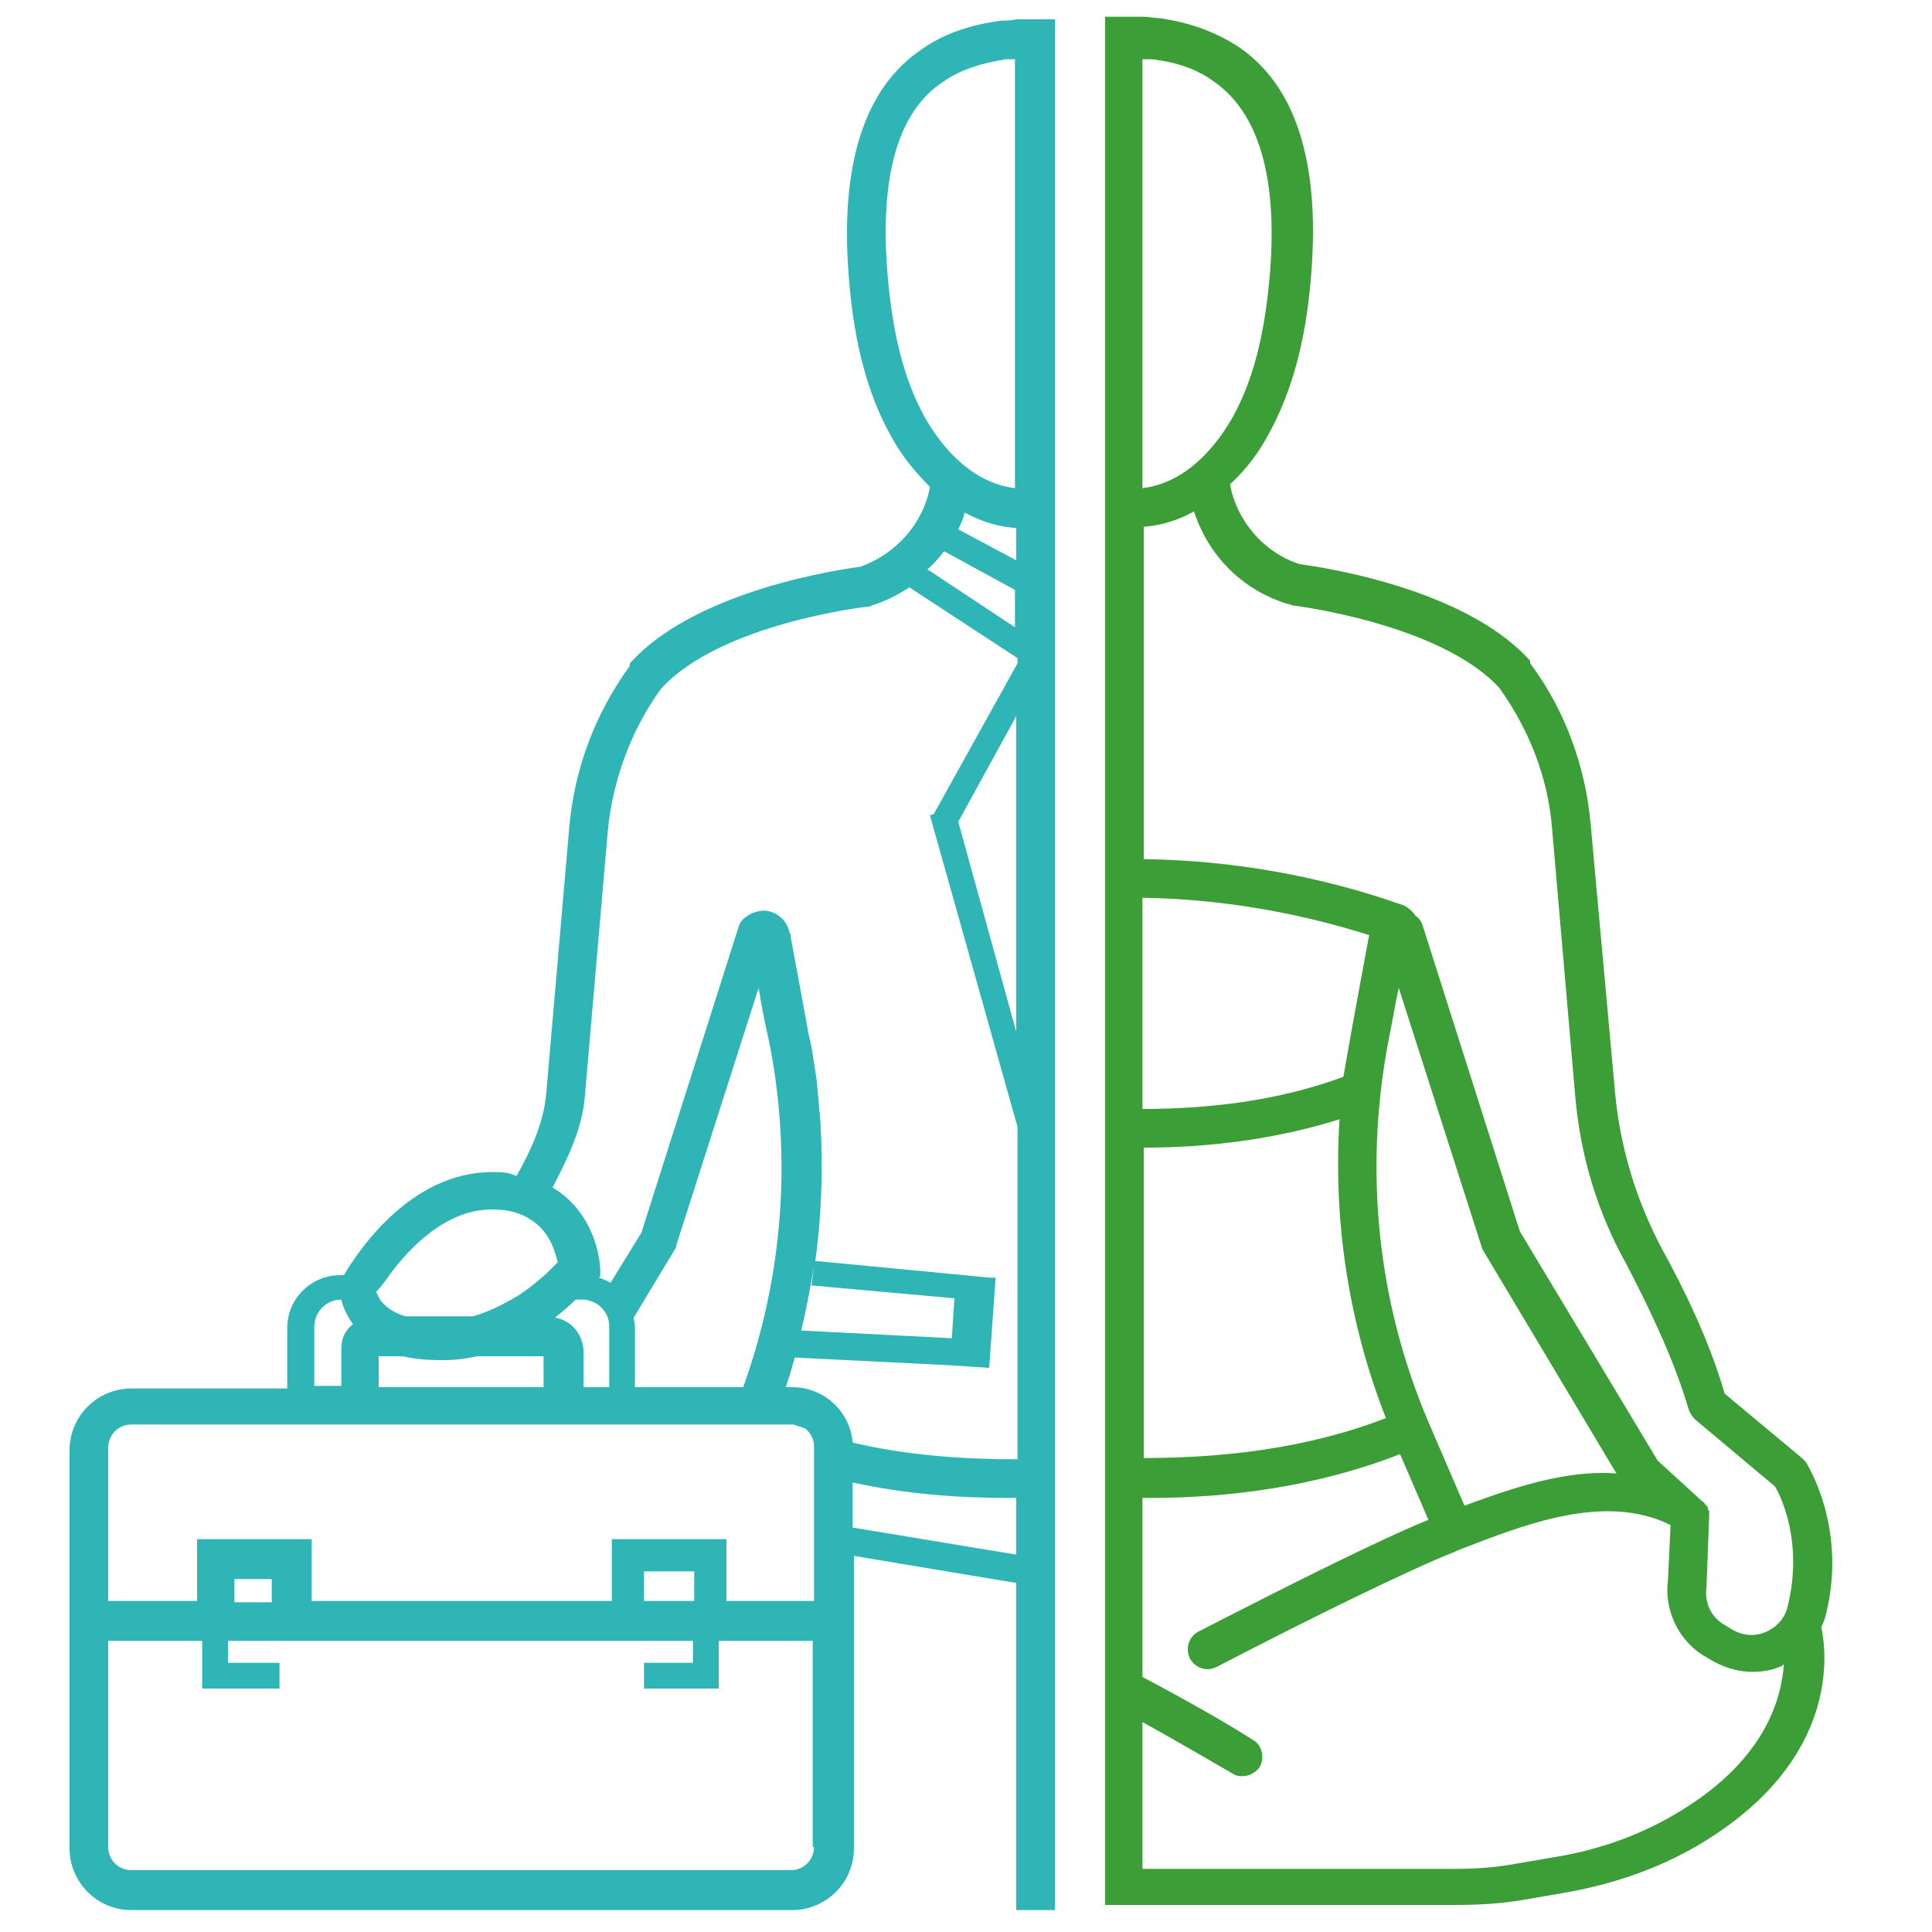
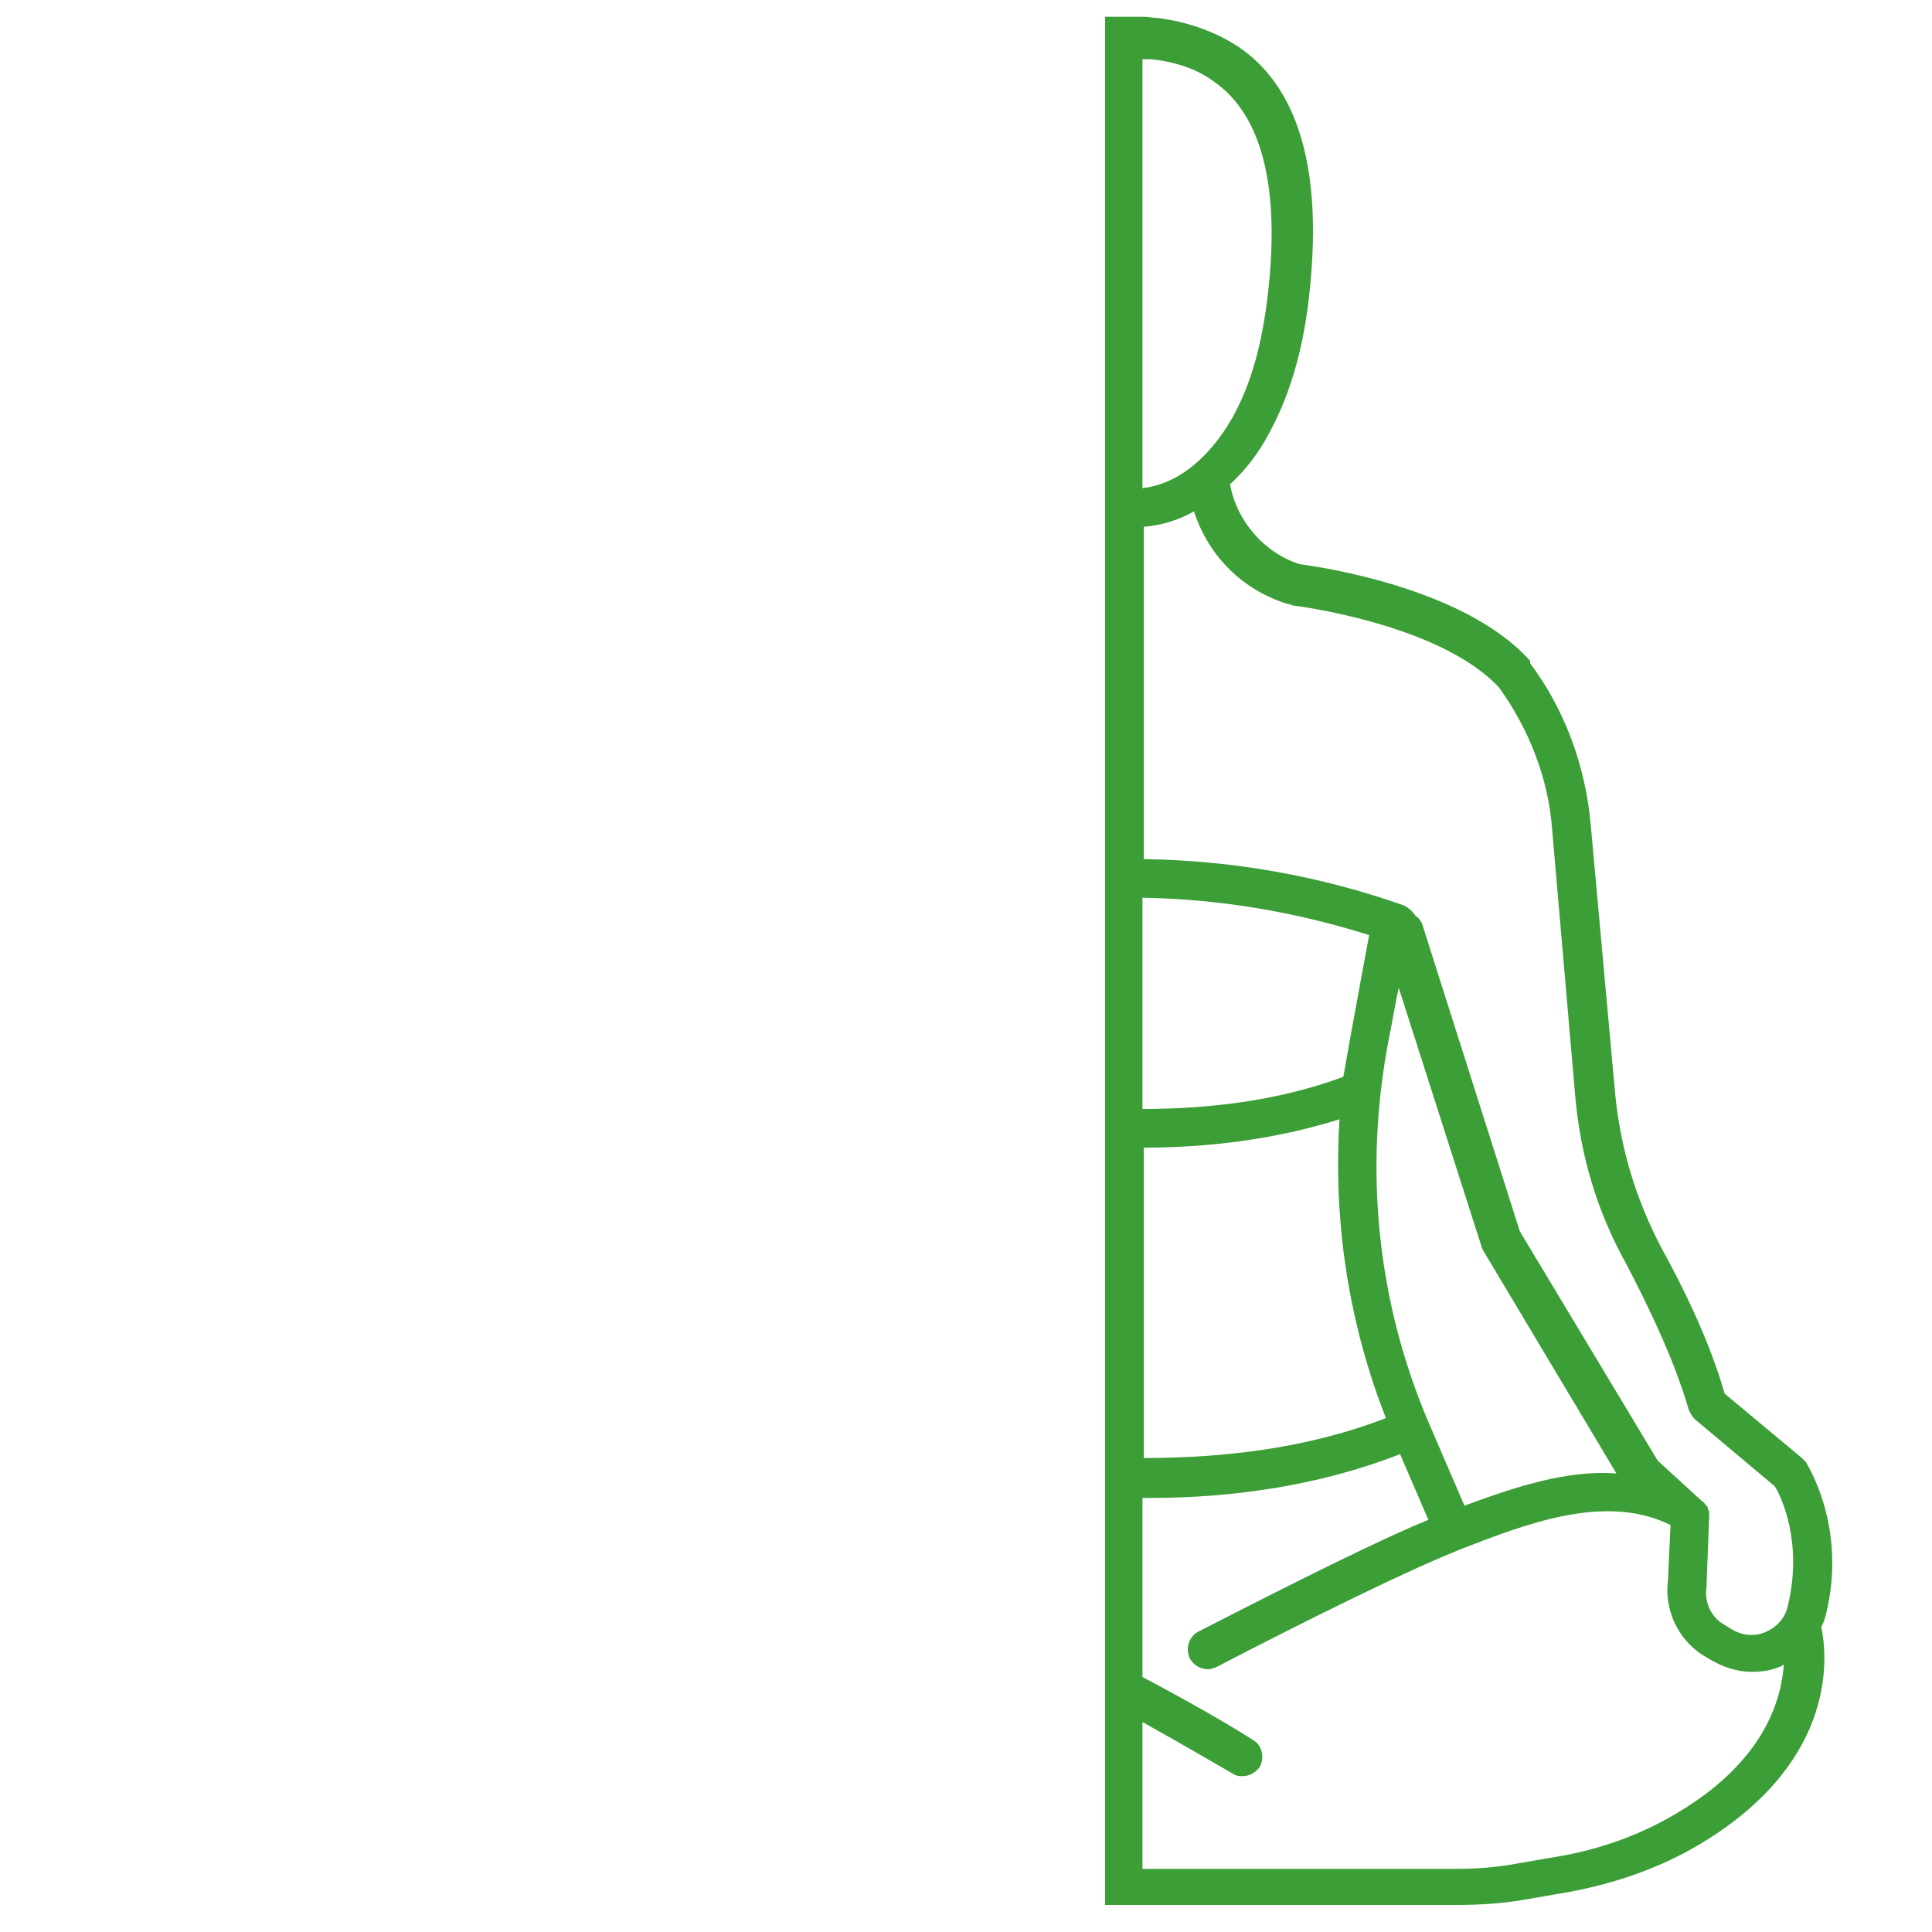
<svg xmlns="http://www.w3.org/2000/svg" viewBox="0 0 150 150">
  <path fill="#3C9E36" d="M140.2 113.5l-.3-.3-6-5c-1.2-4.2-3.3-8.4-4.9-11.3-2-3.8-3.2-7.8-3.6-12L123.5 64c-.4-4.5-2-8.9-4.7-12.5v-.1-.1l-.1-.1c-5.1-5.6-16.3-7.2-17.8-7.4-2.8-.9-4.9-3.4-5.4-6.2 1.2-1.1 2.2-2.4 3-3.9 1.8-3.3 2.9-7.2 3.3-12.4.7-8.7-1.2-14.7-5.7-17.7-1.7-1.1-3.8-1.9-6.2-2.2-.4 0-.7-.1-1.1-.1h-3v146.6H113c1.8 0 3.6-.1 5.3-.4l2.9-.5c4.2-.7 8.1-2.1 11.4-4.2 10-6.3 9.3-14.2 8.8-16.5.2-.3.3-.7.4-1.1 1.6-6.7-1.5-11.5-1.6-11.7zM88.7 4.6h.7c1.9.2 3.6.8 4.8 1.7 3.5 2.4 5 7.4 4.4 14.9-.4 4.8-1.3 8.3-2.9 11.2-.8 1.4-2.2 3.4-4.3 4.6-.9.5-1.8.8-2.7.9V4.6zm4 35.1c1.1 3.4 3.7 6.1 7.3 7.2.1 0 .2 0 .3.1.1 0 11.5 1.4 16.1 6.4 2.3 3.2 3.8 7 4.1 10.9l1.8 20.8c.4 4.6 1.7 9 4 13.1 1.5 2.9 3.6 7.1 4.8 11.2.1.3.3.6.5.8l6.2 5.2c.5.8 2.2 4.4 1 9.3-.2.9-.8 1.6-1.7 2-.9.4-1.9.3-2.8-.3l-.5-.3c-1-.6-1.5-1.8-1.3-2.9v-.2l.2-5.3v-.2-.1c0-.1 0-.1-.1-.2v-.1c0-.1-.1-.2-.2-.3-.1-.1-.1-.2-.2-.2l-3.5-3.2L118 95.6 110.5 72c-.1-.4-.3-.7-.6-.9-.2-.3-.5-.6-.9-.8-6.5-2.3-13.3-3.5-20.2-3.6V40.9c1.3-.1 2.7-.5 3.9-1.2zm-4 30c6 .1 11.9 1.1 17.6 2.9-.4 2.1-.9 4.9-1.4 7.6-.2 1.1-.4 2.3-.6 3.4-5.1 1.9-10.6 2.5-15.6 2.5V69.7zm.1 19.4c4.9 0 10.1-.6 15.2-2.2-.5 7.9.7 15.8 3.6 23.2-6.2 2.4-12.8 3.1-18.8 3.1V89.1zm24.9 27.8l-2.8-6.5c-4-9.4-5-19.6-3.1-29.6.3-1.4.5-2.8.8-4.1l6.4 20c0 .1.1.2.1.3l10.4 17.4c-3.9-.3-8 1.1-11.8 2.5zm17.1 23.5c-3 1.9-6.4 3.2-10.2 3.8l-2.9.5c-1.6.3-3.2.4-4.8.4H88.7v-11.4c2.7 1.5 5.1 2.9 7 4 .3.2.5.2.8.2.5 0 1-.3 1.3-.7.4-.7.2-1.7-.5-2.1-2.2-1.4-5.2-3.1-8.6-4.9v-13.9h.6c6.2 0 13-.9 19.4-3.4l2.2 5.1c-3.7 1.5-10.5 4.9-17.9 8.7-.7.4-1 1.3-.6 2.1.3.5.8.8 1.4.8.2 0 .5-.1.7-.2 7.7-4 15.1-7.6 18.4-8.9l.2-.1c5.4-2.1 11.5-4.5 16.6-2l-.2 4.3c-.3 2.3.8 4.6 2.7 5.8l.5.3c1 .6 2.1 1 3.3 1 .8 0 1.5-.1 2.2-.4.1 0 .2-.1.3-.2-.2 2.8-1.5 7.3-7.7 11.2z" />
-   <path fill="#2FB5B6" d="M78.9 1.5c-.4.1-.7.1-1.1.1-2.4.3-4.5 1-6.2 2.2-4.5 3-6.4 9-5.7 17.7.4 5.2 1.5 9.2 3.3 12.4.8 1.5 1.9 2.8 3 3.9-.5 2.8-2.6 5.2-5.4 6.2-1.5.2-12.7 1.8-17.8 7.4l-.1.1v.2c-2.7 3.7-4.3 8-4.7 12.5L42.4 85c-.2 2.1-1.1 4.2-2.3 6.3-.7-.3-1.2-.3-1.8-.3h-.1c-6.4 0-10.5 6.3-11.5 8h-.3c-2.2 0-4.1 1.8-4.1 4.1v4.7H10.2c-2.6 0-4.8 2.1-4.8 4.8v30.9c0 2.6 2.1 4.8 4.8 4.8h51.3c2.6 0 4.8-2.1 4.8-4.8v-22.7l12.6 2.1v25.4h3V1.5h-3zm0 78.6l-4.5-16.3 4.5-8.2v24.5zm0-36.6l-4.5-2.4c.2-.4.4-.9.5-1.3 1.3.7 2.6 1.1 4 1.2v2.5zm-7.1-11.1c-1.6-2.9-2.5-6.4-2.9-11.2-.6-7.5.8-12.6 4.4-14.9 1.3-.9 2.9-1.4 4.8-1.7h.7v33.3c-.9-.1-1.8-.4-2.7-.9-2.1-1.2-3.5-3.2-4.3-4.6zm1.5 10.4l5.5 3v2.9L72 44.2c.5-.4.9-.9 1.3-1.4zm-43 56.1c1.5-2 4.3-5 7.9-5 1.3 0 2.3.3 3 .8 1.5.9 1.9 2.5 2.1 3.3l-.9.9c-.7.6-1.6 1.4-2.7 2-.9.5-1.9 1-3 1.3h-5.2c-1.1-.3-1.7-.9-2-1.3l-.3-.6c.3-.3.7-.8 1.1-1.4zm12.8 3.4c.6-.5 1.2-1 1.6-1.4h.5c.4 0 .7.1 1.1.3.6.4 1 1 1 1.8v4.7h-2v-2.9c-.1-1.3-1-2.3-2.2-2.5zm-6.1 3h5.2v2.4H29.4v-2.4h1.9c.8.2 1.8.3 2.9.3h.2c.9 0 1.8-.1 2.6-.3zM24.4 103c0-1.1.9-2.1 2.1-2.1.1.5.4 1.2.9 1.9-.6.5-.9 1.1-.9 1.9v2.9h-2.1V103zm38.8 40.4c0 1-.8 1.8-1.8 1.8H10.2c-1 0-1.8-.8-1.8-1.8v-16h7.3v3.7h6v-2h-4v-1.7h36.1v1.7H50v2h5.8v-3.7h7.3v16zm-45-19v-1.8h2.9v1.8h-2.9zm31.8 0V122h3.9v2.3H50zm13.2-10v9.9h-6.8v-4.8h-8.9v4.8H24.2v-4.8h-8.9v4.8H8.4v-11.9c0-1 .8-1.8 1.8-1.8h51.4l.9.3c.4.3.7.8.7 1.4v2.1zm-14-12.1l3.2-5.3c.1-.1.1-.2.1-.3l6.4-20c.2 1.3.5 2.8.8 4.1 1.8 9 1.1 18.3-2 26.9h-8.4V103c0-.2-.1-.5-.1-.7zm17 9.7c-.2-2.4-2.2-4.3-4.7-4.3H61c.3-.8.5-1.6.7-2.3l12.1.6 3 .2.5-7h-.4l-13.6-1.3c.5-3.6.6-7.2.4-10.8l-.3-3.3c-.2-1.1-.3-2.3-.6-3.4-.5-2.7-1-5.5-1.4-7.6 0-.1 0-.3-.1-.4-.2-.9-.9-1.6-1.9-1.7-.6 0-1.1.2-1.5.5-.3.2-.5.5-.6.9l-7.5 23.6-2.4 3.9c-.3-.2-.6-.3-.9-.4l.1-.1v-.6c-.1-1.8-1-4.7-3.7-6.3 1.2-2.3 2.3-4.6 2.5-7l1.8-20.8c.4-3.9 1.8-7.7 4.1-10.9 4.6-5.1 16-6.4 16.1-6.4.1 0 .2 0 .3-.1 1-.3 2-.8 2.9-1.4l8.4 5.5v.4l-6.5 11.7-.3.1L79 87.5v25.8c-4.2 0-8.6-.3-12.8-1.3zm7.9-11.2l-.2 3.1-11.7-.6c.4-1.6.7-3.3 1-5l-.2 1.5 11.1 1zm-7.9 17.8v-3.5c4.1.9 8.2 1.2 12.1 1.2h.6v4.4l-12.7-2.1z" />
</svg>